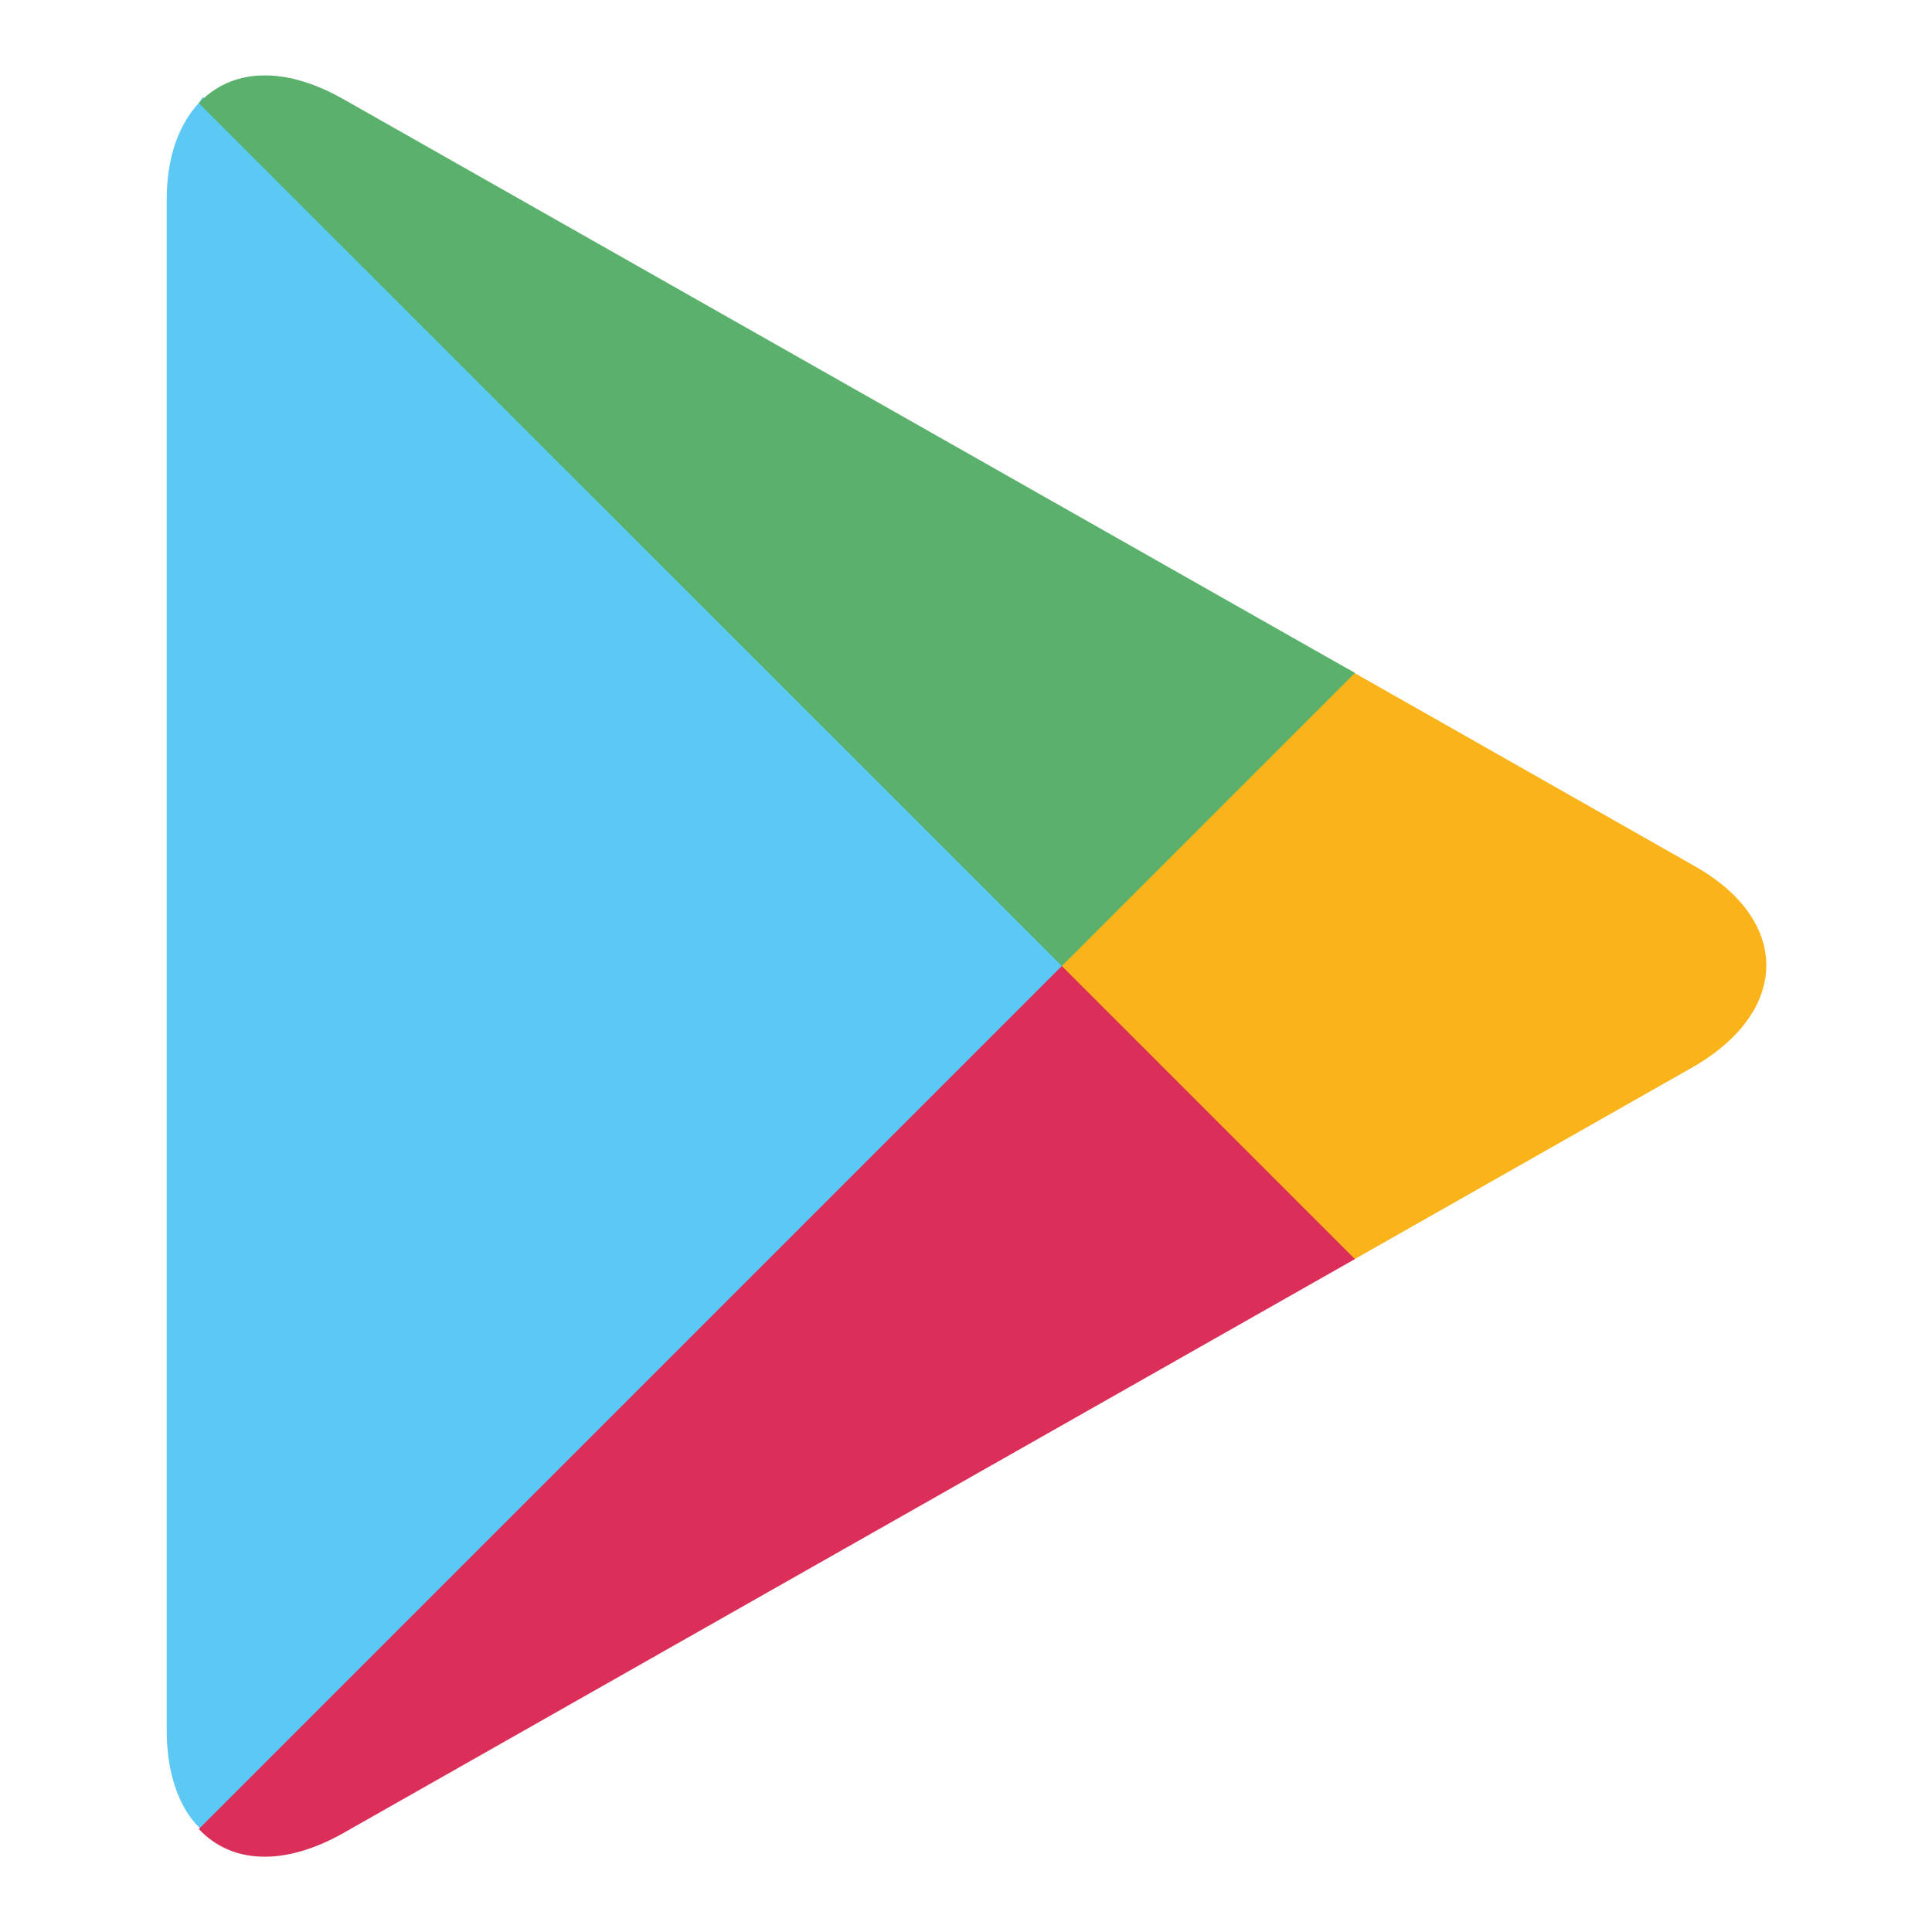
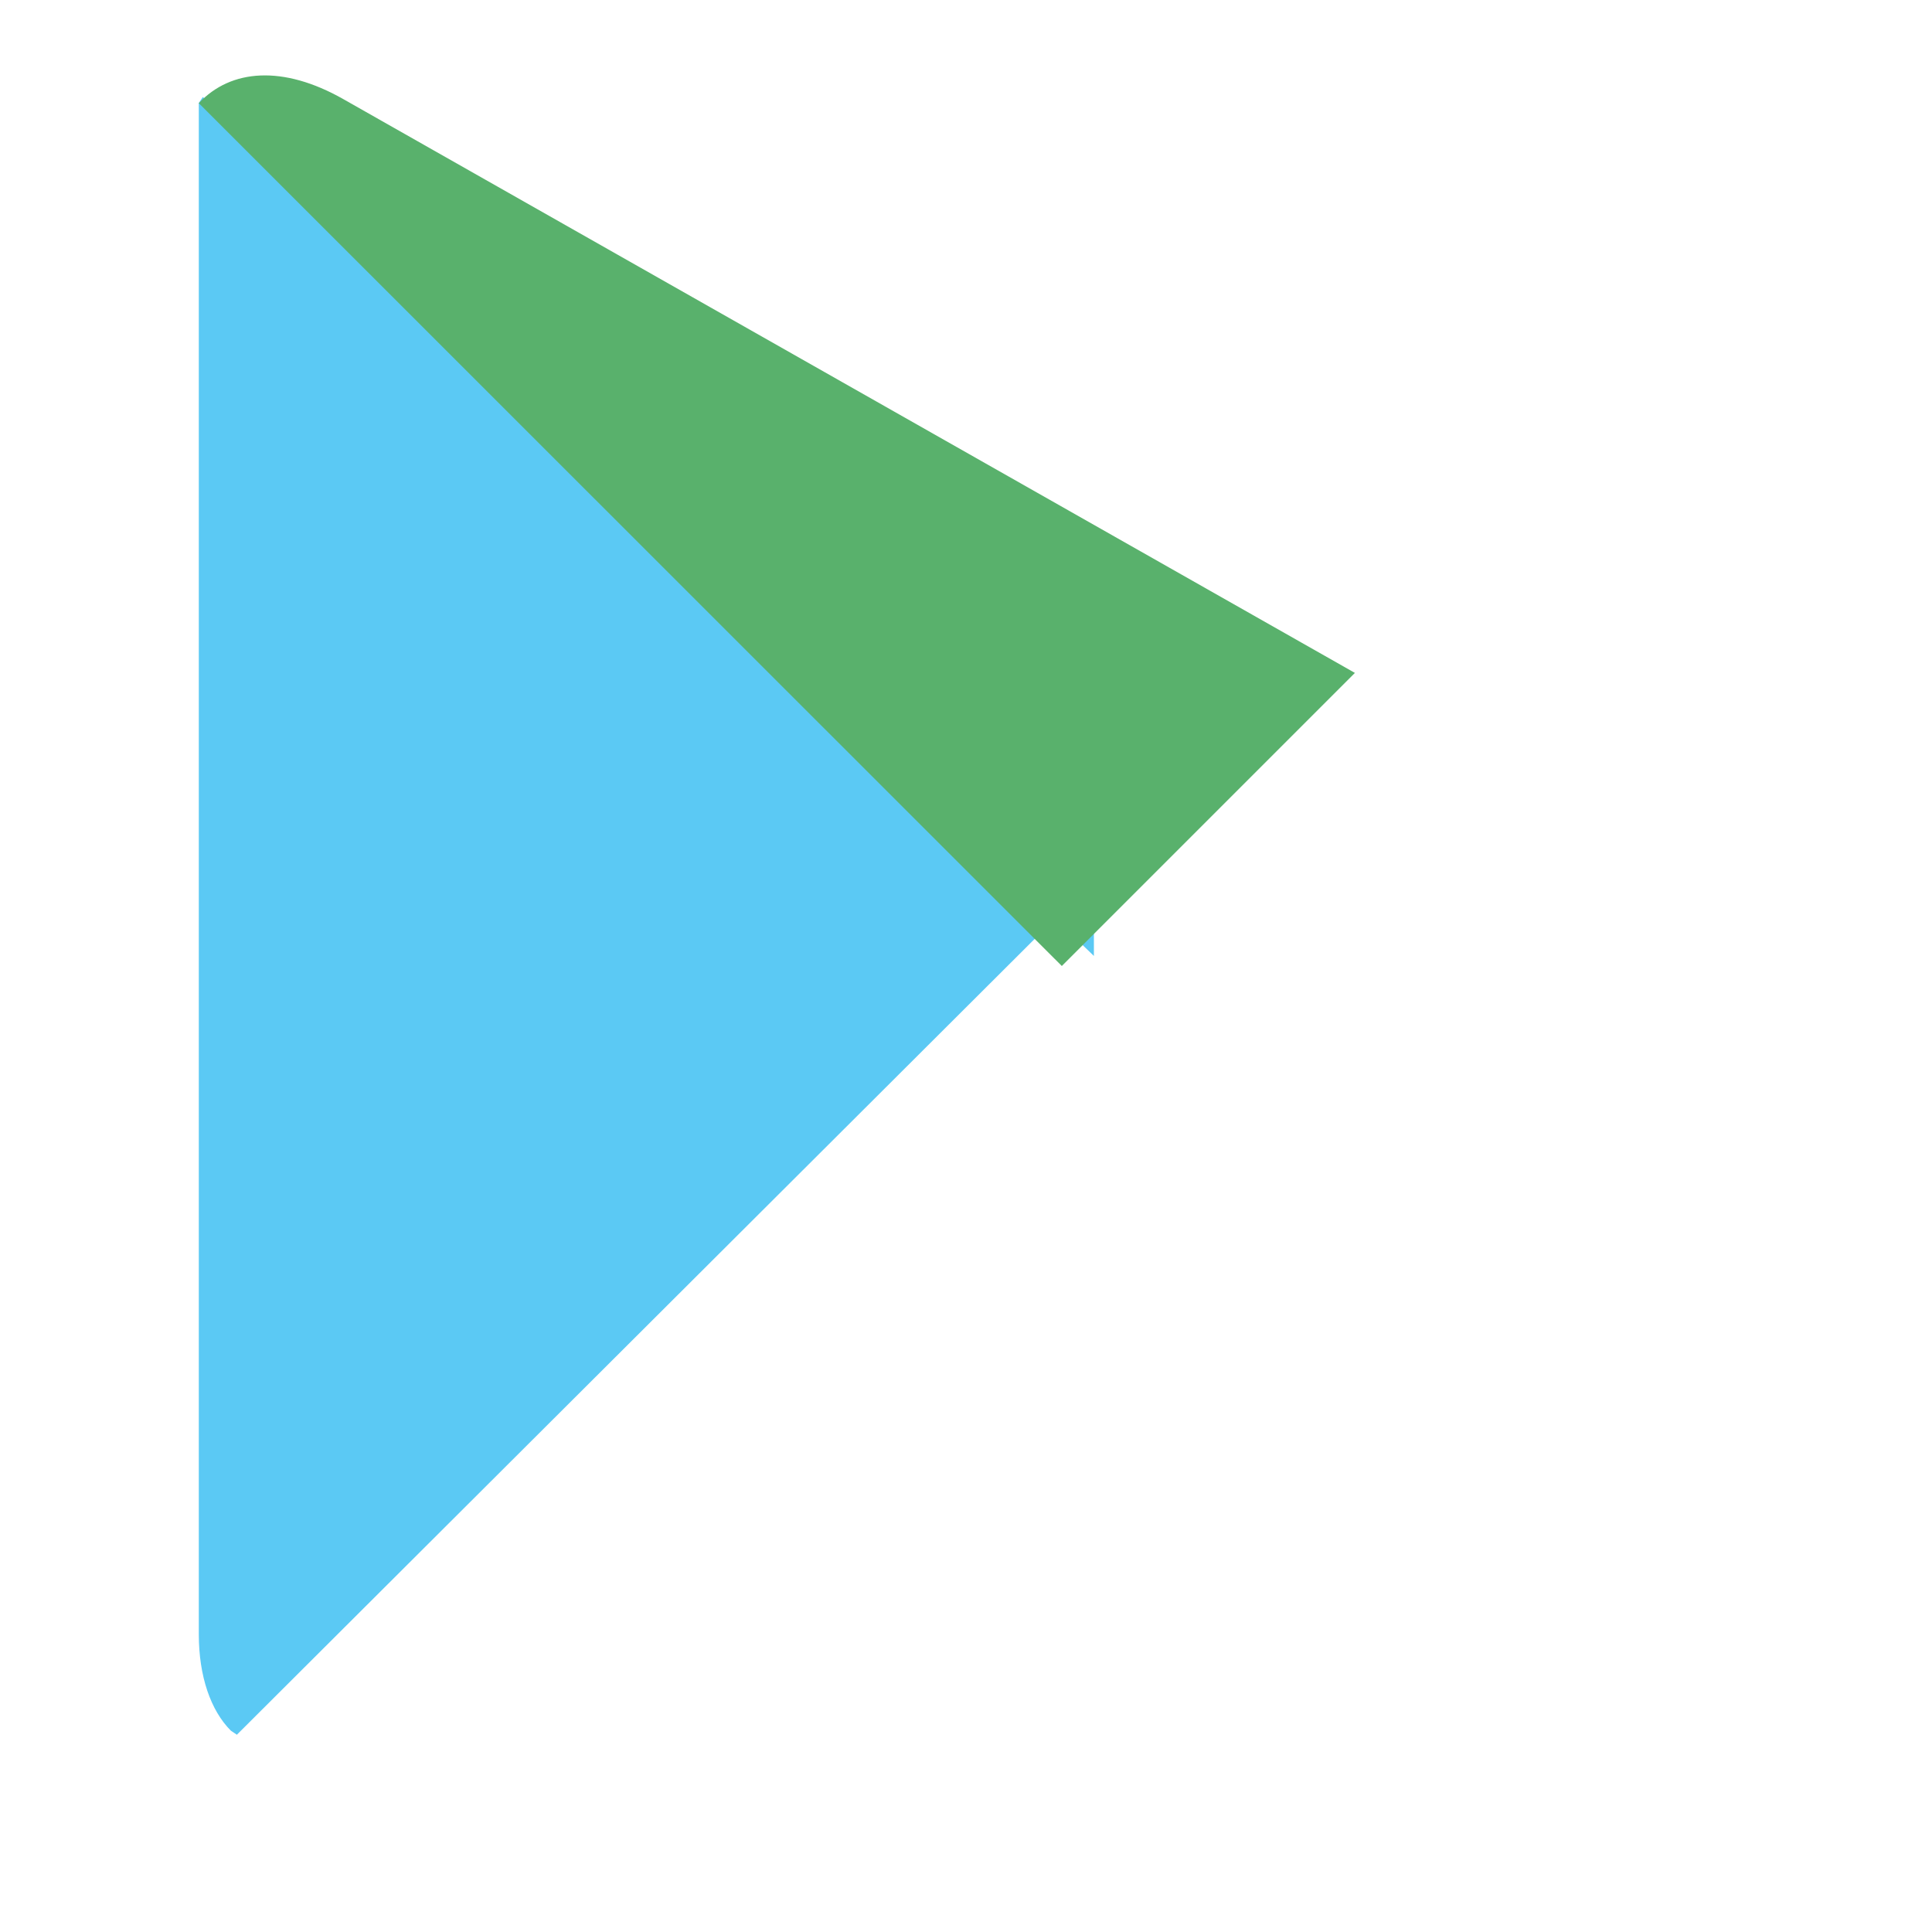
<svg xmlns="http://www.w3.org/2000/svg" version="1.1" id="Layer_1" x="0px" y="0px" viewBox="0 0 1000 1000" style="enable-background:new 0 0 1000 1000;" xml:space="preserve">
  <style type="text/css">
	.st0{fill:#5BC9F4;}
	.st1{fill:#FAB318;}
	.st2{fill:#DB2F59;}
	.st3{fill:#59B16C;}
</style>
  <g>
-     <path class="st0" d="M102.9,53.3c-10.4,11.4-16.6,28-16.6,49.9v792.6c0,21.8,6.2,39.5,16.6,49.9l3.1,2.1l443.6-442.5V500v-5.2   L105,50.2L102.9,53.3z" />
-     <path class="st1" d="M697.1,653.7L549.6,505.2V500v-5.2l148.5-148.5l3.1,2.1l175.6,99.7c49.9,28,49.9,74.8,0,103.9l-175.6,99.7   L697.1,653.7z" />
-     <path class="st2" d="M701.3,651.7L549.6,500L102.9,946.7c16.6,17.7,43.6,19.7,74.8,2.1L701.3,651.7" />
+     <path class="st0" d="M102.9,53.3v792.6c0,21.8,6.2,39.5,16.6,49.9l3.1,2.1l443.6-442.5V500v-5.2   L105,50.2L102.9,53.3z" />
    <path class="st3" d="M701.3,348.3L177.7,51.3c-31.2-17.7-58.2-15.6-74.8,2.1L549.6,500L701.3,348.3z" />
  </g>
</svg>